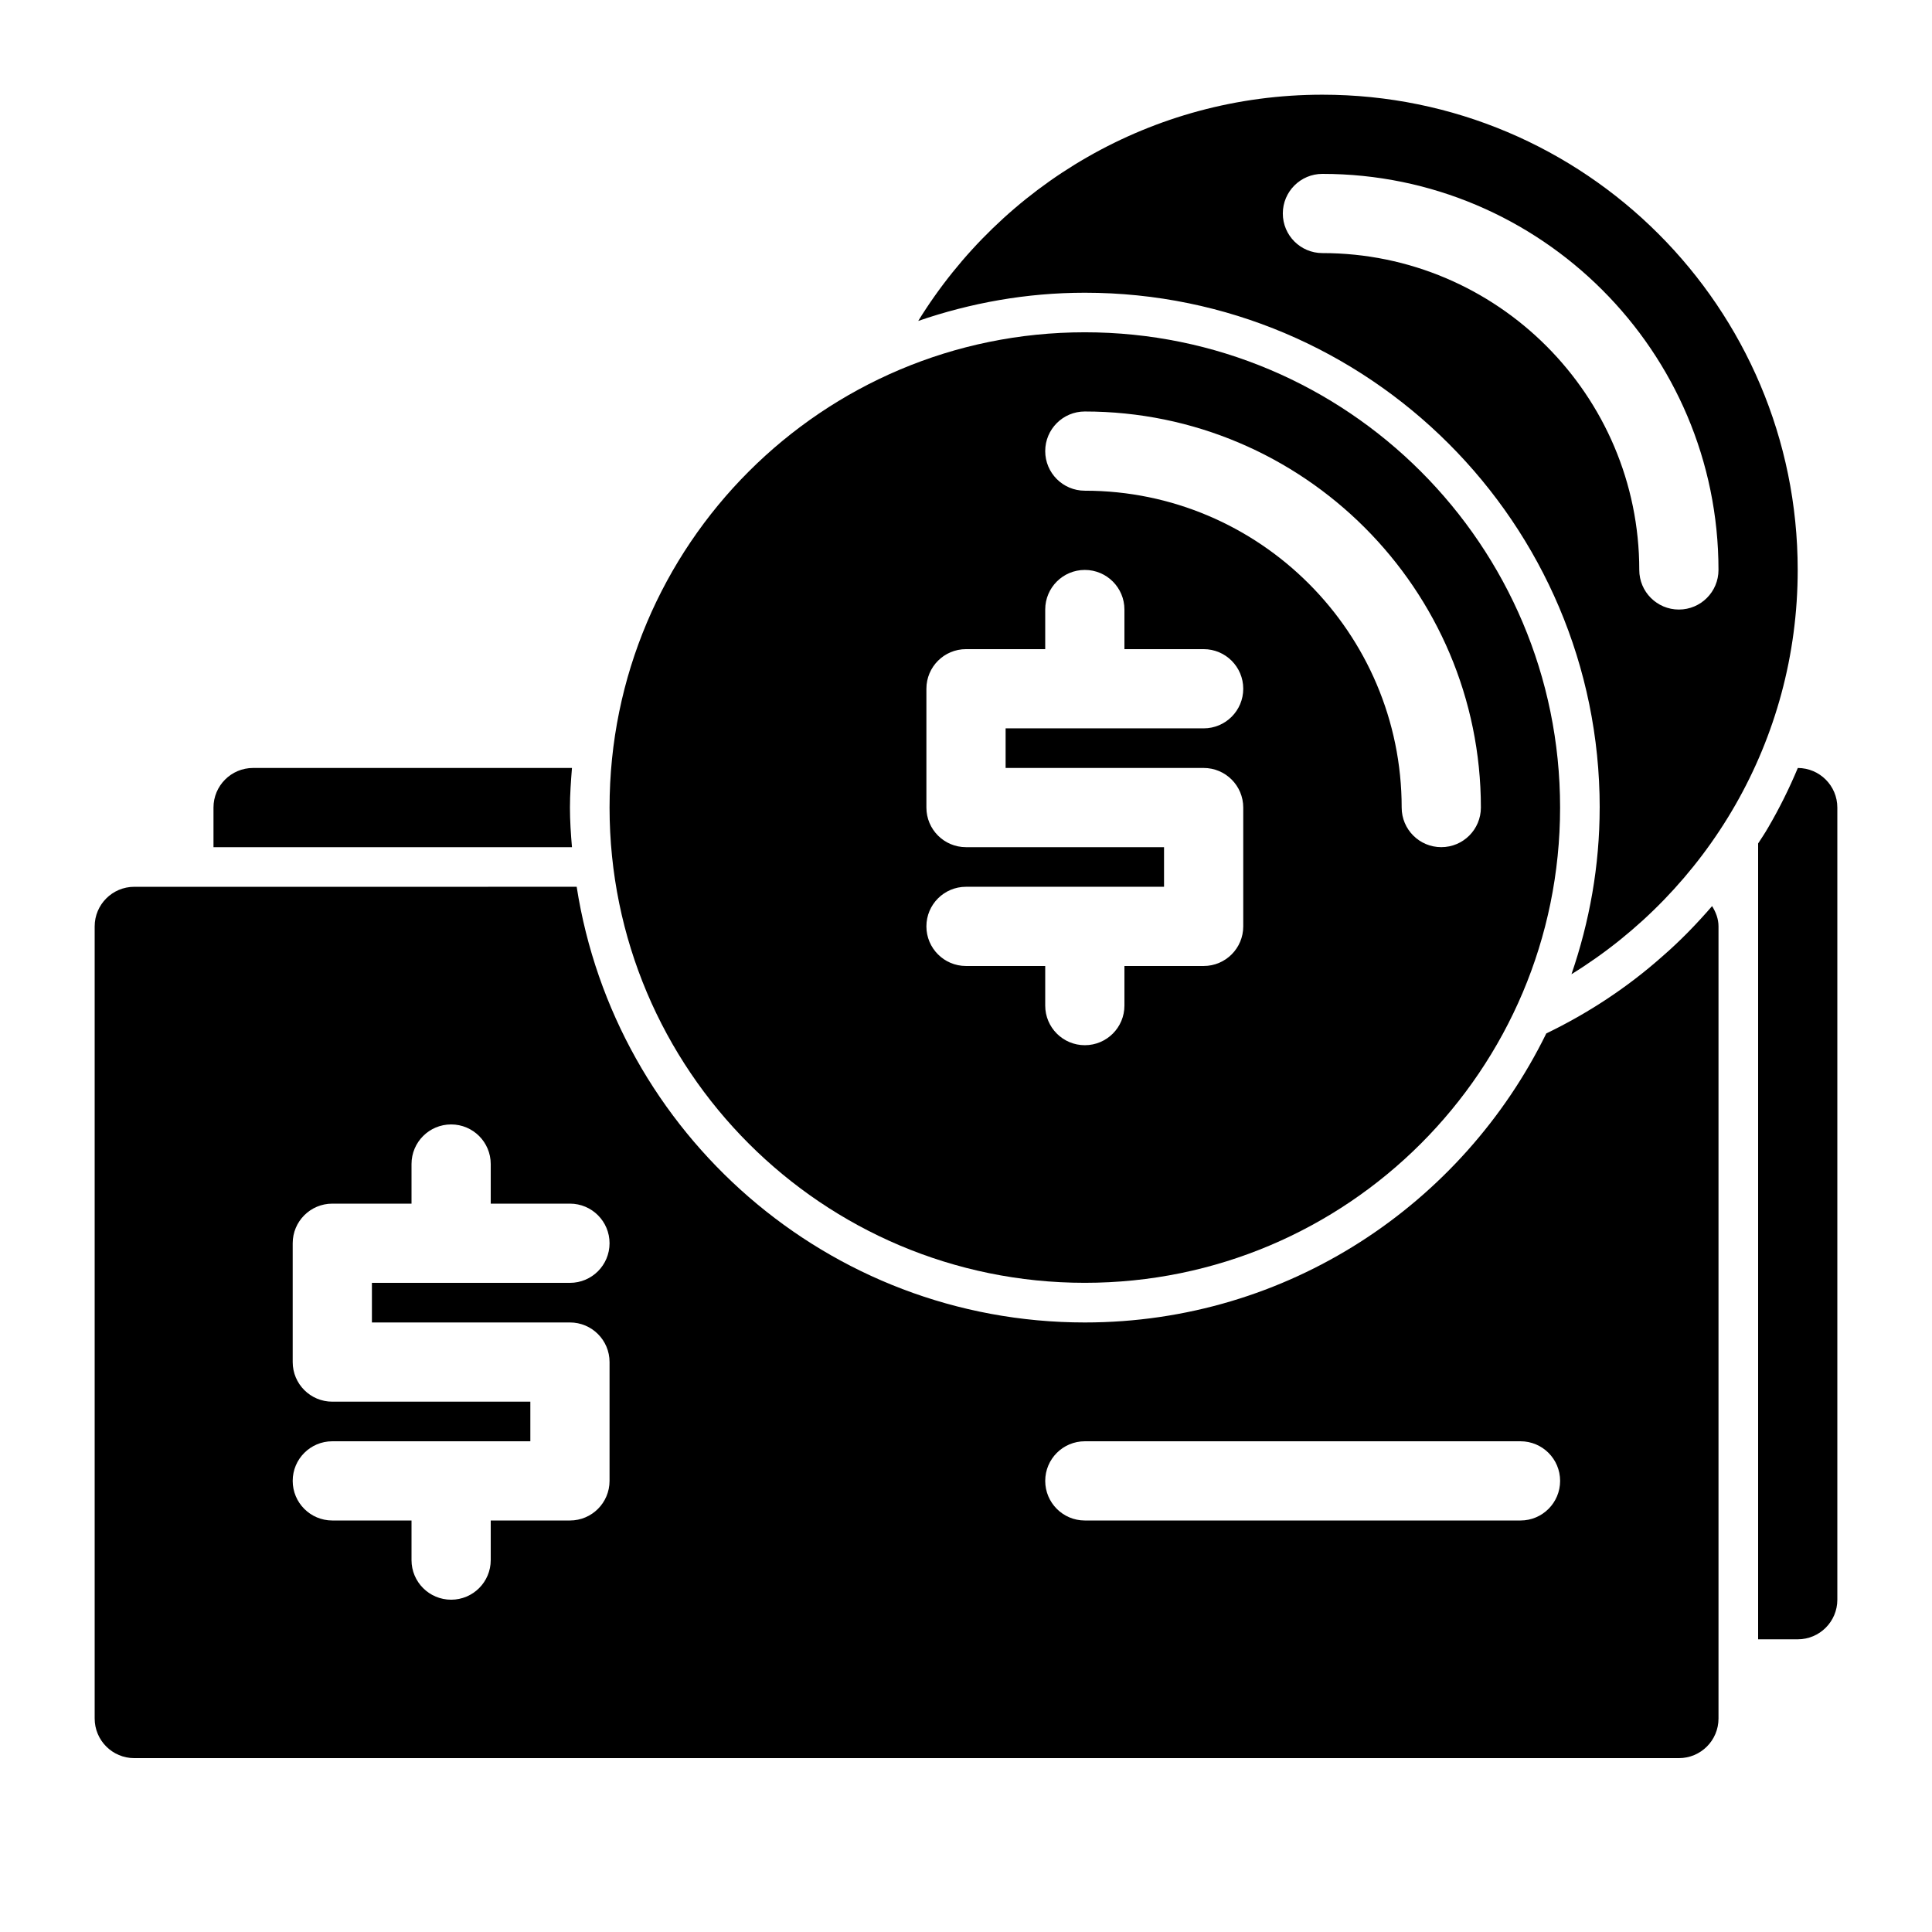
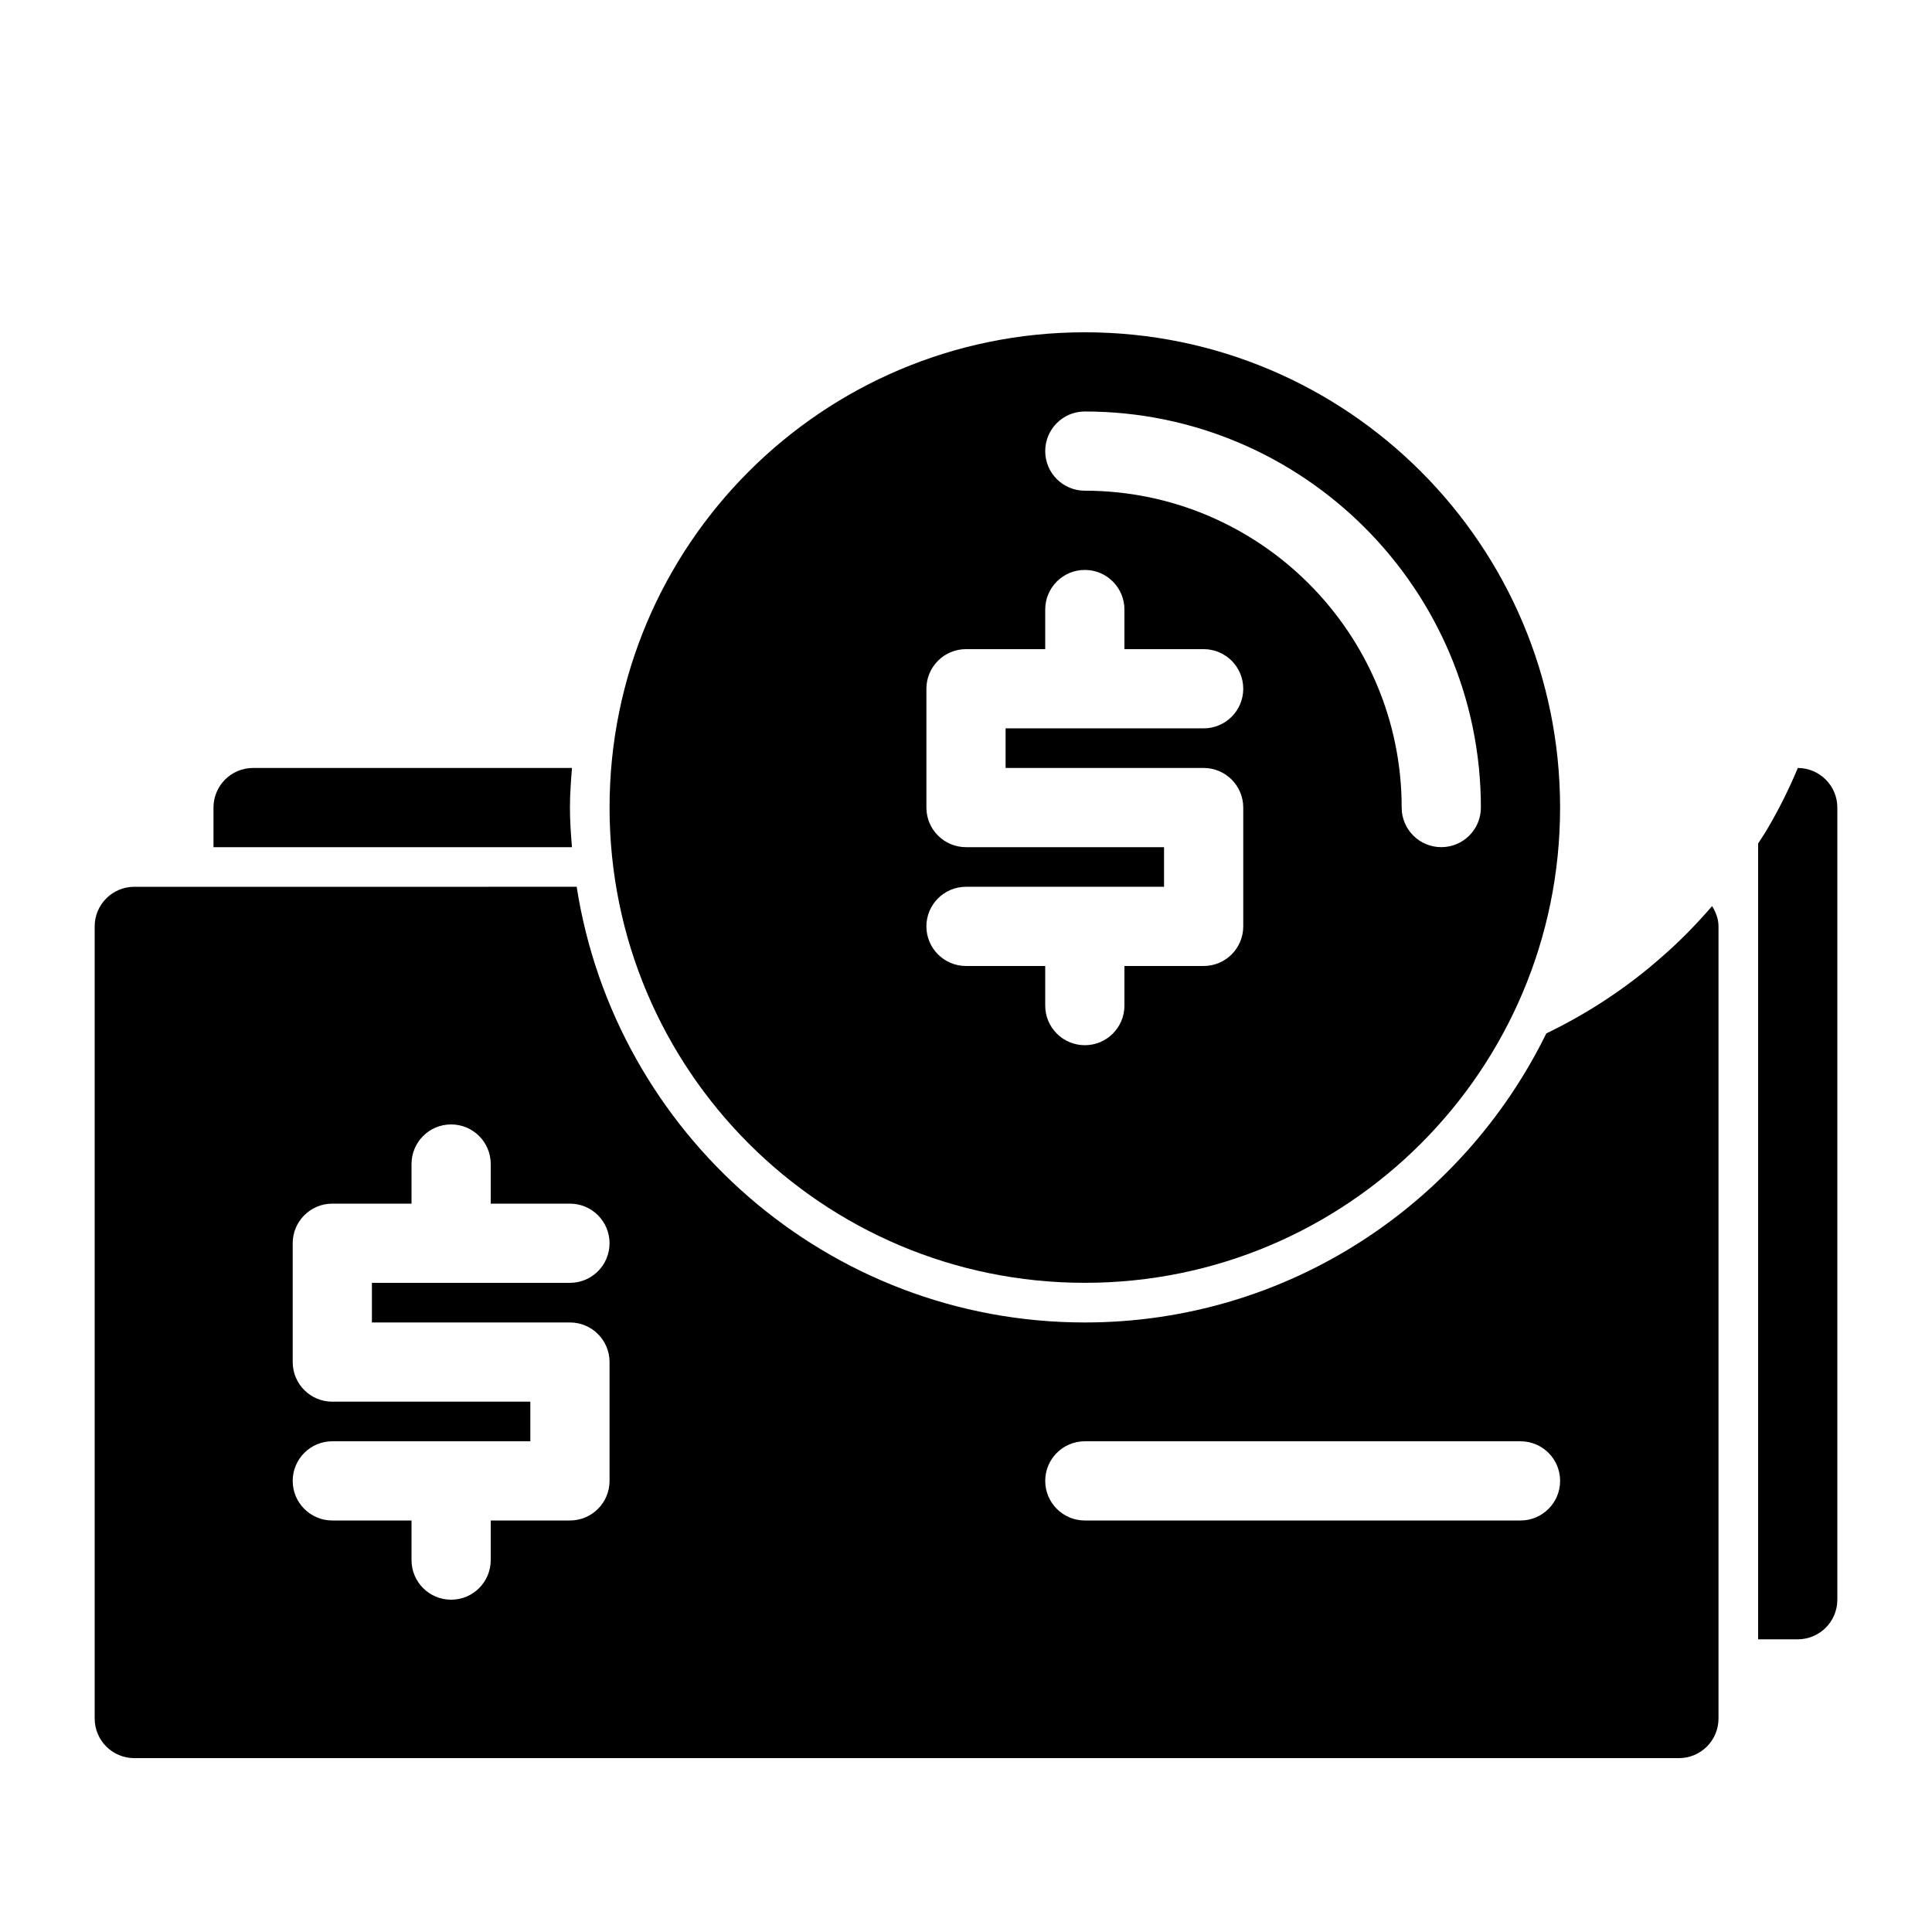
<svg xmlns="http://www.w3.org/2000/svg" fill="#000000" width="800px" height="800px" version="1.1" viewBox="144 144 512 512">
  <g>
-     <path d="m567.93 358.02c0 15.473-2.707 30.281-7.473 44.156 35.93-22.188 59.953-61.812 59.953-107.13 0-69.559-56.395-125.95-125.95-125.95-45.32 0-84.945 24.027-107.12 59.953 13.867-4.766 28.676-7.473 44.148-7.473 75.234 0 136.45 61.211 136.45 136.45zm-73.473-167.94c57.875 0 104.96 47.086 104.96 104.96 0 5.793-4.691 10.496-10.496 10.496-5.805 0-10.496-4.703-10.496-10.496 0-46.297-37.672-83.969-83.969-83.969-5.805 0-10.496-4.703-10.496-10.496s4.695-10.496 10.496-10.496z" />
    <path d="m431.49 483.96c69.559 0 125.95-56.395 125.95-125.95-0.004-69.555-56.398-125.95-125.95-125.95-69.559 0-125.95 56.395-125.95 125.95 0 69.555 56.395 125.95 125.95 125.95zm0-230.91c57.875 0 104.96 47.086 104.96 104.96 0 5.793-4.691 10.496-10.496 10.496s-10.496-4.703-10.496-10.496c0-46.297-37.672-83.969-83.969-83.969-5.805 0-10.496-4.703-10.496-10.496s4.691-10.496 10.496-10.496zm-31.488 115.46c-5.805 0-10.496-4.703-10.496-10.496v-31.488c0-5.793 4.691-10.496 10.496-10.496h20.992v-10.496c0-5.793 4.691-10.496 10.496-10.496 5.805 0 10.496 4.703 10.496 10.496v10.496h20.992c5.805 0 10.496 4.703 10.496 10.496 0 5.793-4.691 10.496-10.496 10.496h-52.48v10.496h52.48c5.805 0 10.496 4.703 10.496 10.496v31.488c0 5.793-4.691 10.496-10.496 10.496h-20.992v10.496c0 5.793-4.691 10.496-10.496 10.496-5.805 0-10.496-4.703-10.496-10.496v-10.496h-20.992c-5.805 0-10.496-4.703-10.496-10.496 0-5.793 4.691-10.496 10.496-10.496h52.48v-10.496z" />
    <path d="m584.57 397.43c-9.289 8.25-19.68 15.082-30.785 20.438-22.199 45.281-68.559 76.598-122.3 76.598-68.078 0-124.5-50.172-134.66-115.46l-117.24 0.004c-5.805 0-10.496 4.703-10.496 10.496v209.92c0 5.793 4.691 10.496 10.496 10.496h409.34c5.805 0 10.496-4.703 10.496-10.496v-209.92c0-2.016-0.715-3.789-1.699-5.383-4.094 4.731-8.438 9.223-13.152 13.305zm-289.53 97.035c5.805 0 10.496 4.703 10.496 10.496v31.488c0 5.793-4.691 10.496-10.496 10.496h-20.992v10.496c0 5.793-4.691 10.496-10.496 10.496-5.805 0-10.496-4.703-10.496-10.496v-10.496h-20.992c-5.805 0-10.496-4.703-10.496-10.496 0-5.793 4.691-10.496 10.496-10.496h52.48v-10.496h-52.48c-5.805 0-10.496-4.703-10.496-10.496v-31.488c0-5.793 4.691-10.496 10.496-10.496h20.992v-10.496c0-5.793 4.691-10.496 10.496-10.496 5.805 0 10.496 4.703 10.496 10.496v10.496h20.992c5.805 0 10.496 4.703 10.496 10.496s-4.691 10.496-10.496 10.496h-52.48v10.496zm251.9 52.48h-115.45c-5.805 0-10.496-4.703-10.496-10.496 0-5.793 4.691-10.496 10.496-10.496h115.46c5.805 0 10.496 4.703 10.496 10.496-0.004 5.797-4.695 10.496-10.5 10.496z" />
    <path d="m295.44 368.51h0.137c-0.293-3.477-0.535-6.961-0.535-10.496 0-3.539 0.262-7.023 0.535-10.496h-84.504c-5.805 0-10.496 4.703-10.496 10.496v10.496z" />
    <path d="m620.44 347.52c-2.266 5.426-4.891 10.715-7.863 15.797-0.828 1.449-1.754 2.824-2.656 4.207v210.91h10.496c5.805 0 10.496-4.703 10.496-10.496v-209.92c0-5.785-4.68-10.477-10.473-10.496z" />
  </g>
</svg>